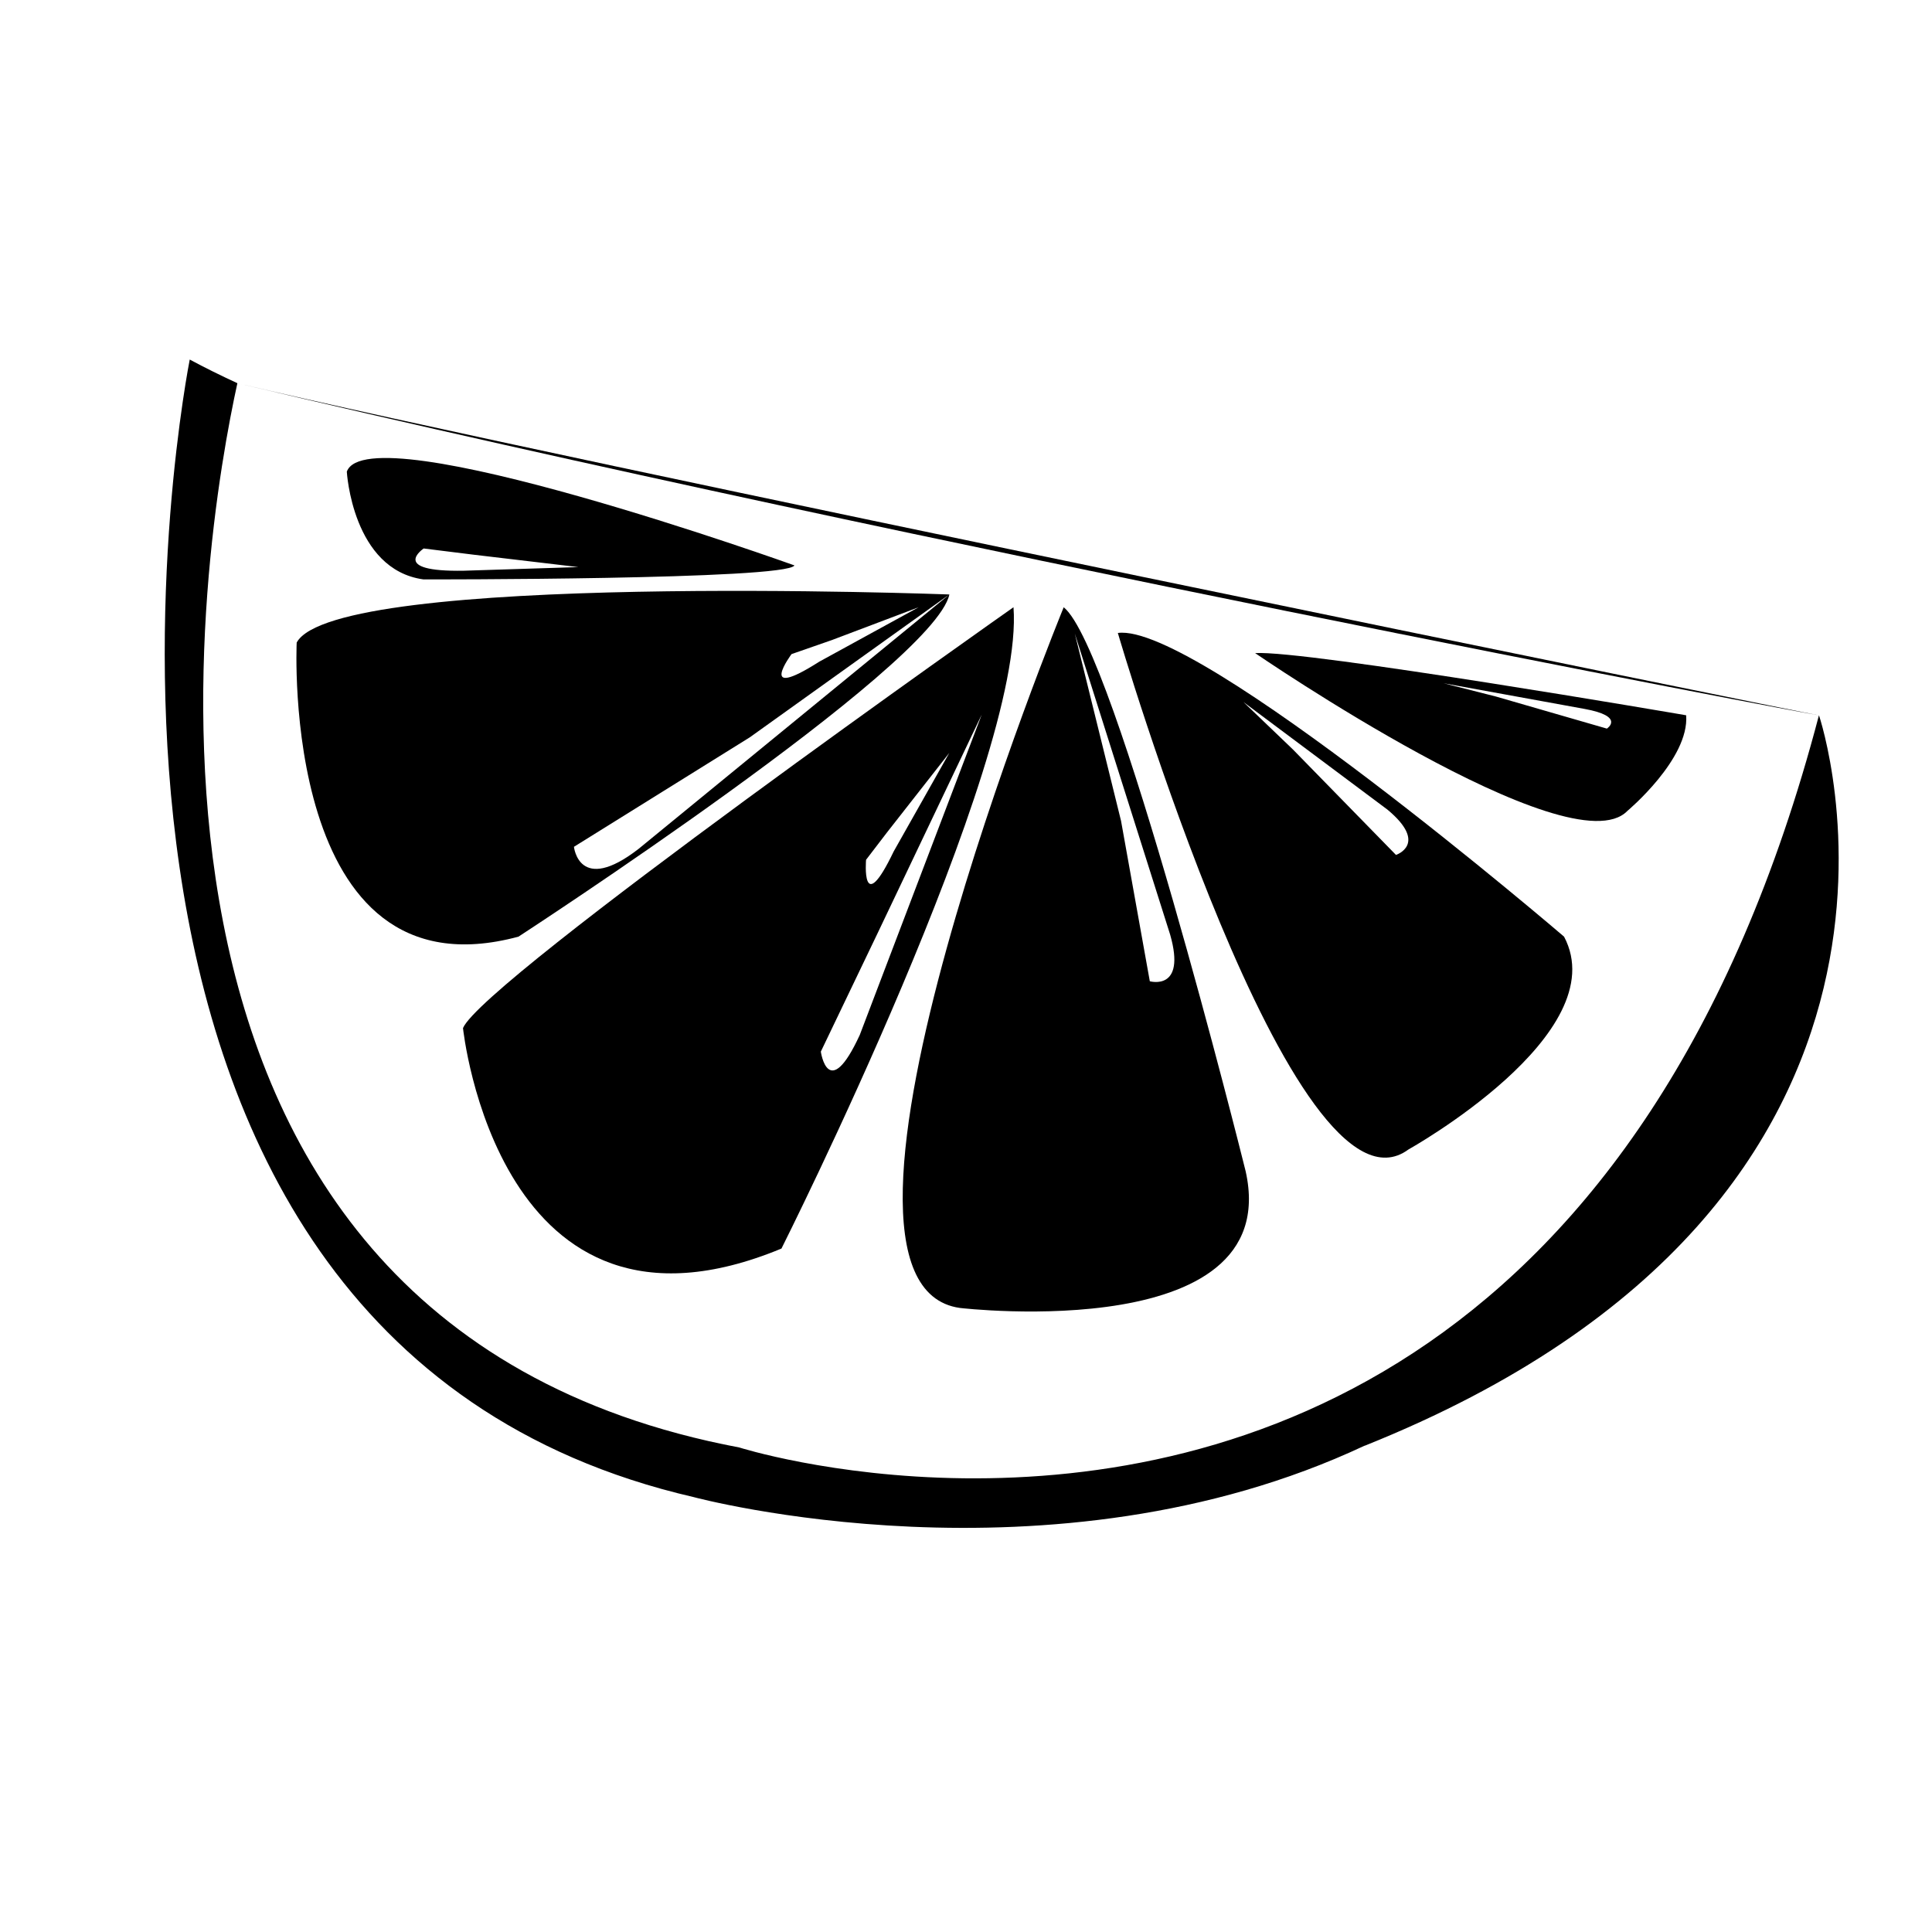
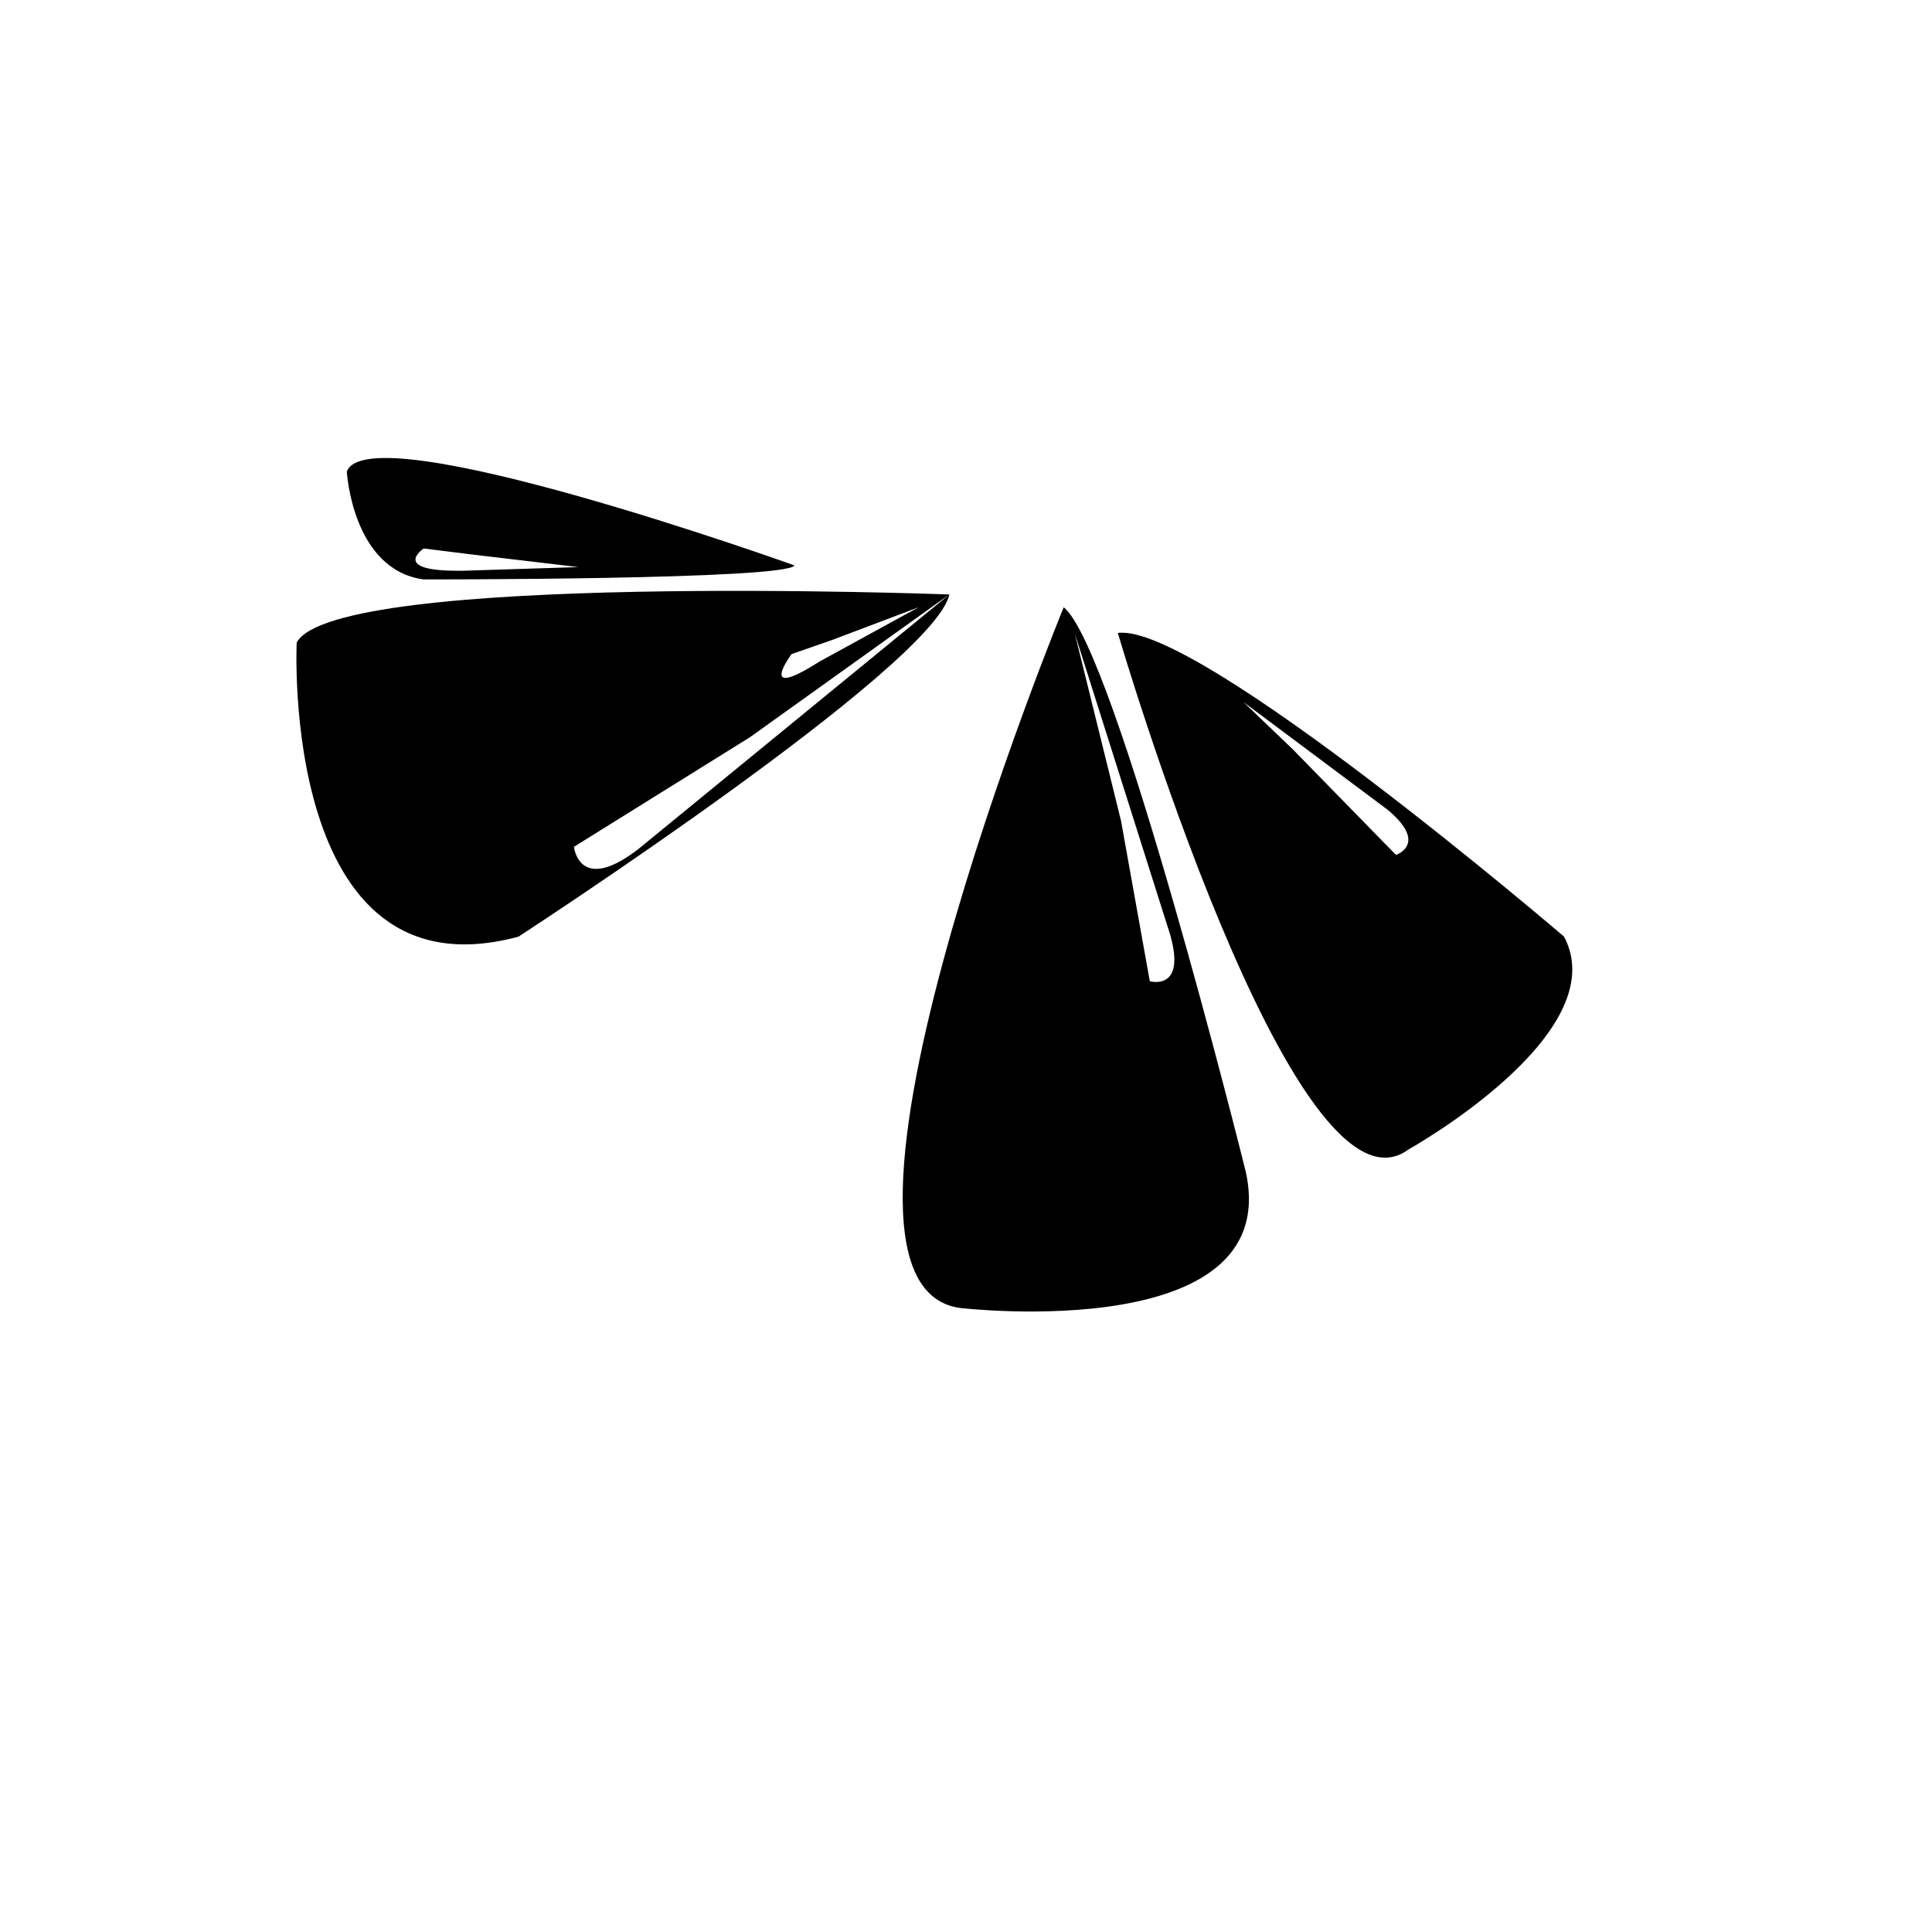
<svg xmlns="http://www.w3.org/2000/svg" fill="#000000" width="800px" height="800px" version="1.1" viewBox="144 144 512 512">
  <g>
-     <path d="m206.91 245.55c184.23 43.797 417.58 87.914 419.01 88-2.207-0.25-336.33-68.348-419.01-88z" />
-     <path d="m626.04 333.56 0.004 0.004c0.004 0.004 0.004-0.004-0.004-0.004 0.004 0-0.102-0.004-0.117-0.004 0.039 0 0.113 0.012 0.117 0.004z" />
+     <path d="m626.04 333.56 0.004 0.004c0.004 0.004 0.004-0.004-0.004-0.004 0.004 0-0.102-0.004-0.117-0.004 0.039 0 0.113 0.012 0.117 0.004" />
    <path d="m626.03 333.57h0.004l-0.004 0.027 0.012-0.027-0.008-0.008z" />
-     <path d="m626.04 333.57c-0.004 0.004-0.004 0.016-0.012 0.023-22.758 86.668-61.574 137.27-103.4 166.19-85.121 58.852-182.7 27.816-182.7 27.816-178.79-33.766-141.59-243.02-133.02-282.05-4.469-2.059-8.703-4.148-12.625-6.266 0 0-51.68 258.72 133.58 301.47 0 0 94.527 25.469 177.77-13.637l-0.023 0.039c163.77-65.523 120.51-193.39 120.44-193.59z" />
    <path d="m235.91 269s1.461 25.965 20.32 28.551c0 0 96.238 0.141 98.309-3.711 0 0-113.03-40.586-118.63-24.84zm20.371 20.355 13.234 1.645 27.75 3.285-30.316 0.961c-20 0.363-10.668-5.891-10.668-5.891z" />
    <path d="m473.54 452.13s-34-136.27-47.648-147.2c0 0-73.562 179.27-27.508 185.69-0.004 0 88.863 10.496 75.156-38.484zm-24.828-48.086-7.625-42.504-12.254-49.652 25.27 79.805c4.332 15.109-5.391 12.352-5.391 12.352z" />
    <path d="m558.49 392.22s-97.262-83.363-118.25-80.477c0 0 46.586 159.28 77 136.89-0.008 0 54.895-30.598 41.254-56.41zm-44.539-21.656-27.324-27.961-13.098-12.555 38.172 28.52c10.945 9.113 2.25 11.996 2.25 11.996z" />
-     <path d="m476.62 317.08s83.621 57.379 98.664 41.812c0 0 16.445-13.758 15.566-25.336 0-0.008-101.11-17.355-114.23-16.477zm93.219 20.008-29.461-8.516-13.793-3.5 37.281 6.789c10.988 1.992 5.973 5.227 5.973 5.227z" />
    <path d="m313.23 368.96c-15.809 12.25-17.129-0.547-17.129-0.547l46.613-29.02 52.871-37.852s-162.82-6.144-172.96 12.746c0 0-4.551 95 58.777 77.938 0 0 110.12-71.59 114.19-90.688zm40.539-51.617 10.707-3.727 22.973-8.688-26.309 14.41c-16.871 10.75-7.371-1.996-7.371-1.996z" />
-     <path d="m412.59 304.92s-140.63 98.93-145.89 111.53c0 0 9.258 89.566 84.395 58.43 0-0.004 64.645-128.59 61.492-169.96zm-39.074 66.93 5.492-7.176 16.57-21.148-14.746 26.125c-8.652 18.039-7.316 2.199-7.316 2.199zm-1.672 46.434c-8.375 18.16-10.316 4.406-10.316 4.406l15.062-31.414 27.582-57.91z" />
  </g>
</svg>